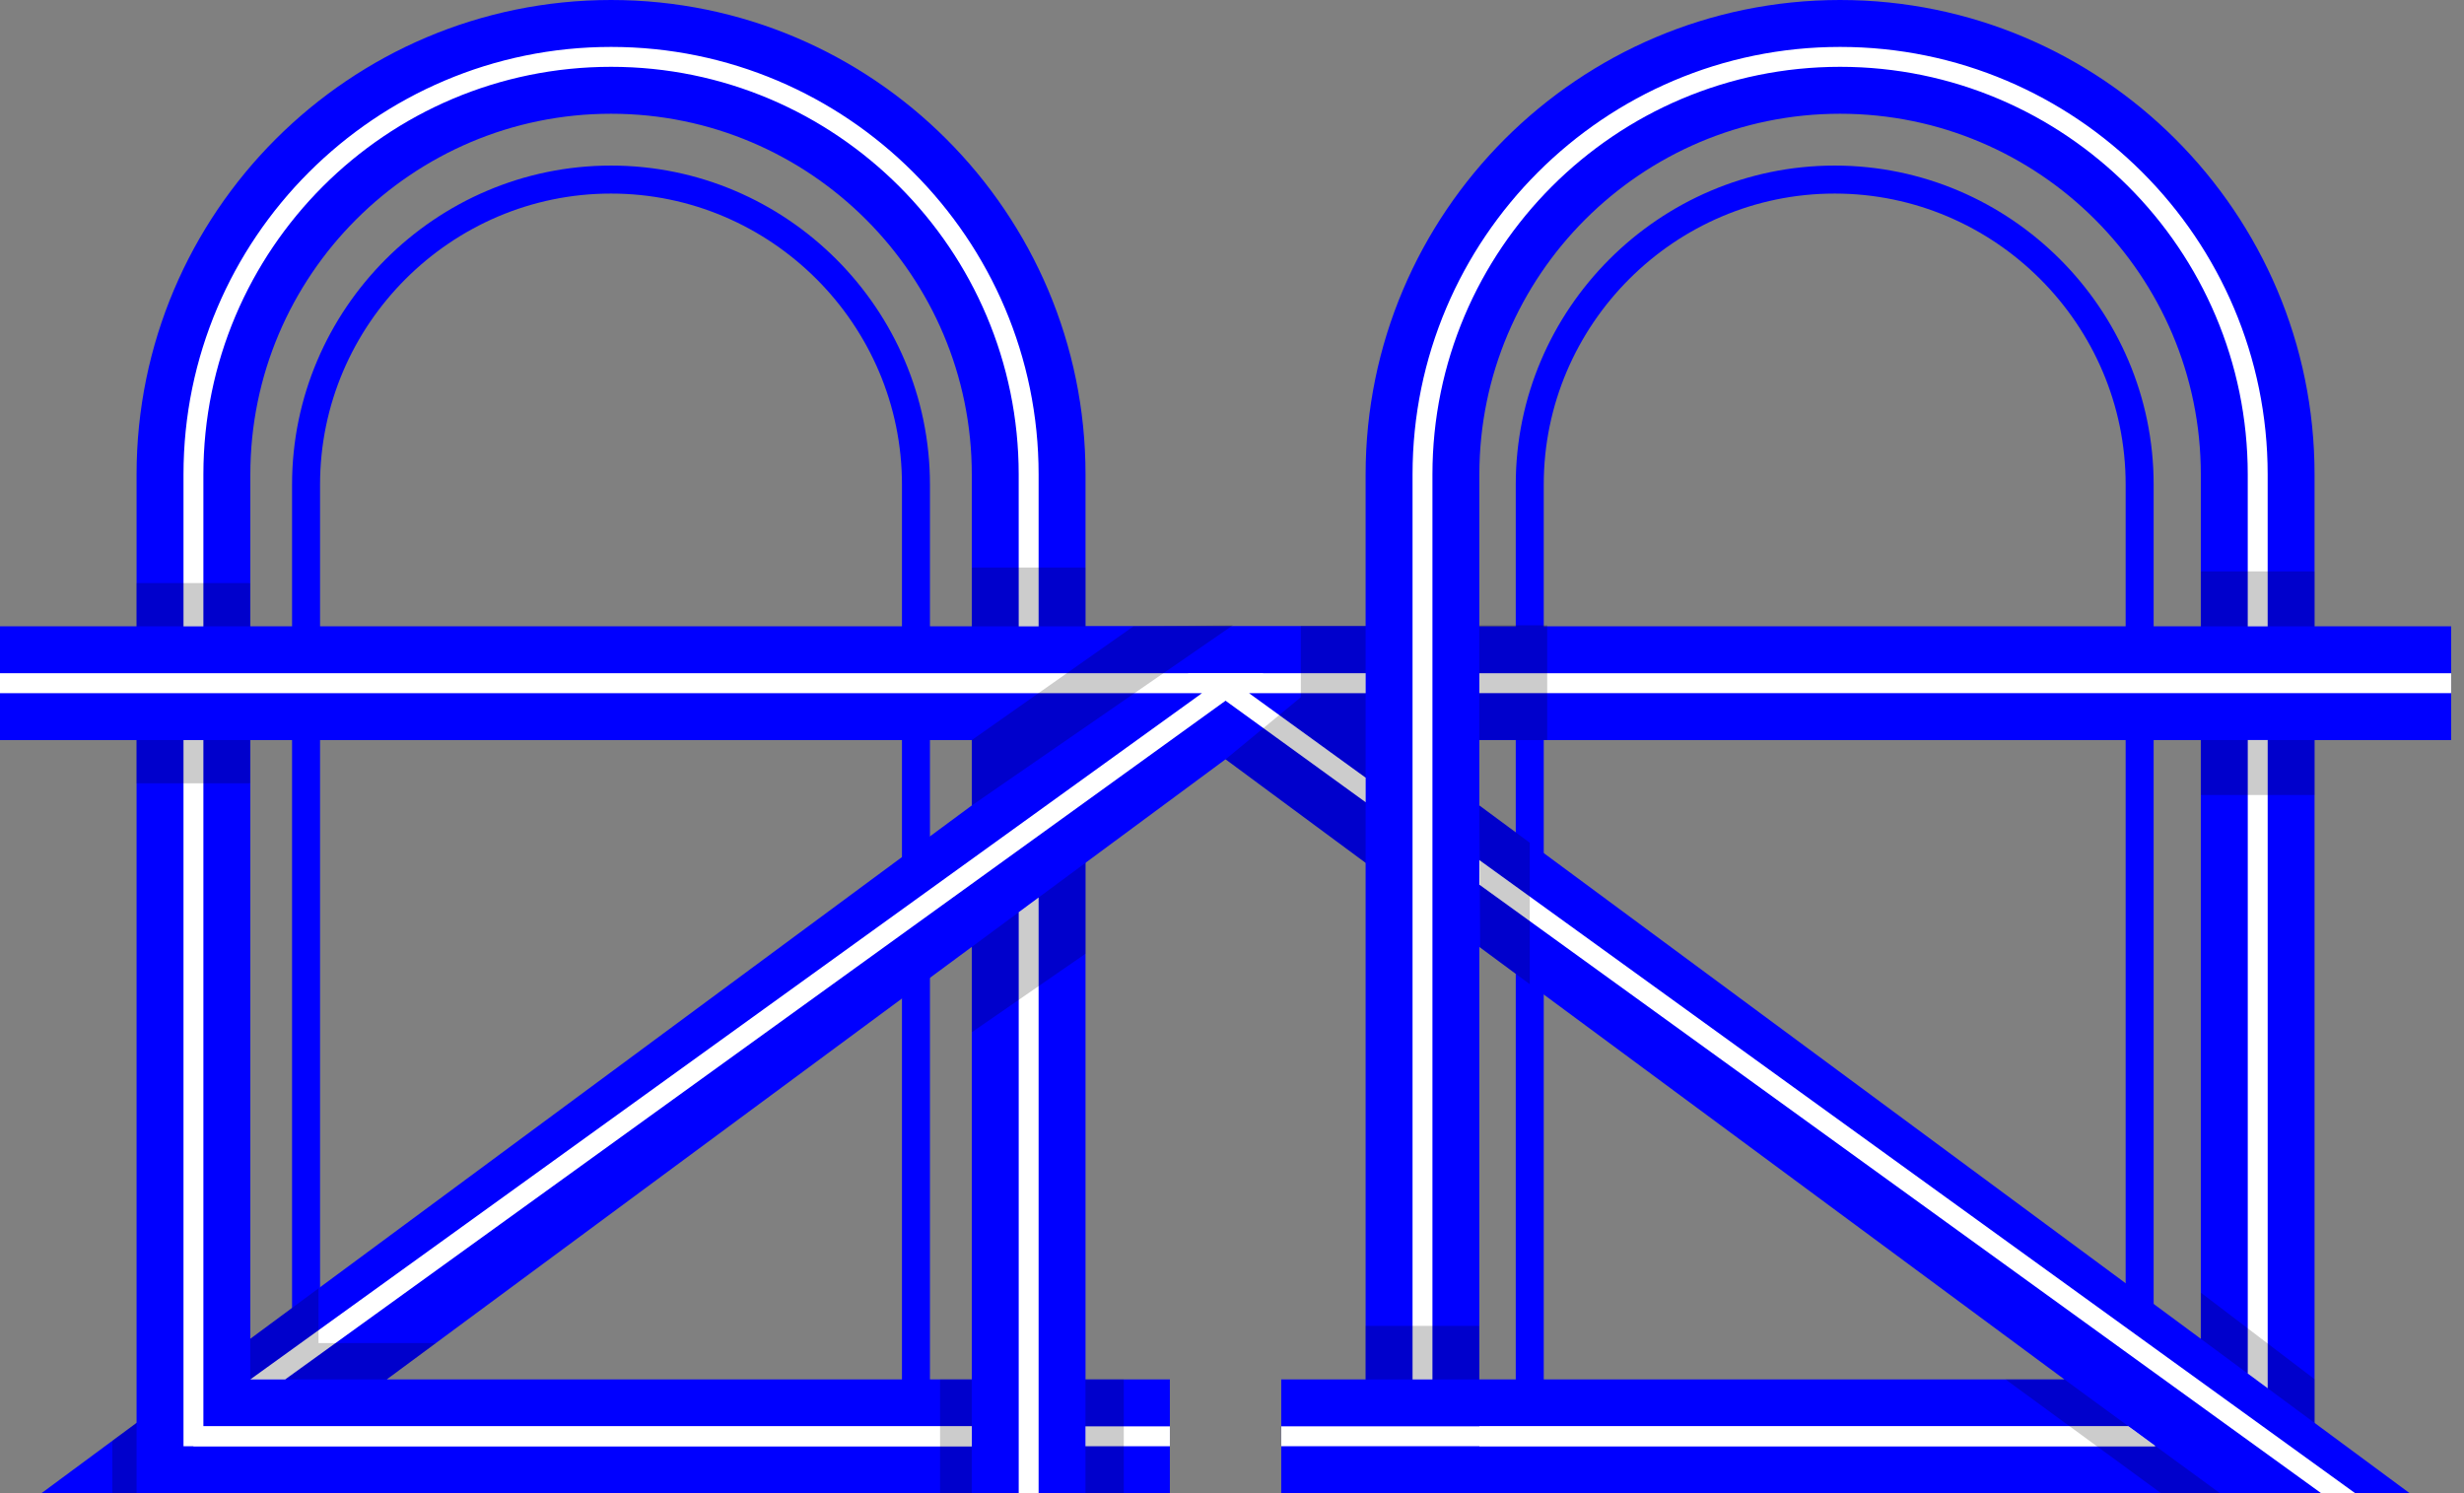
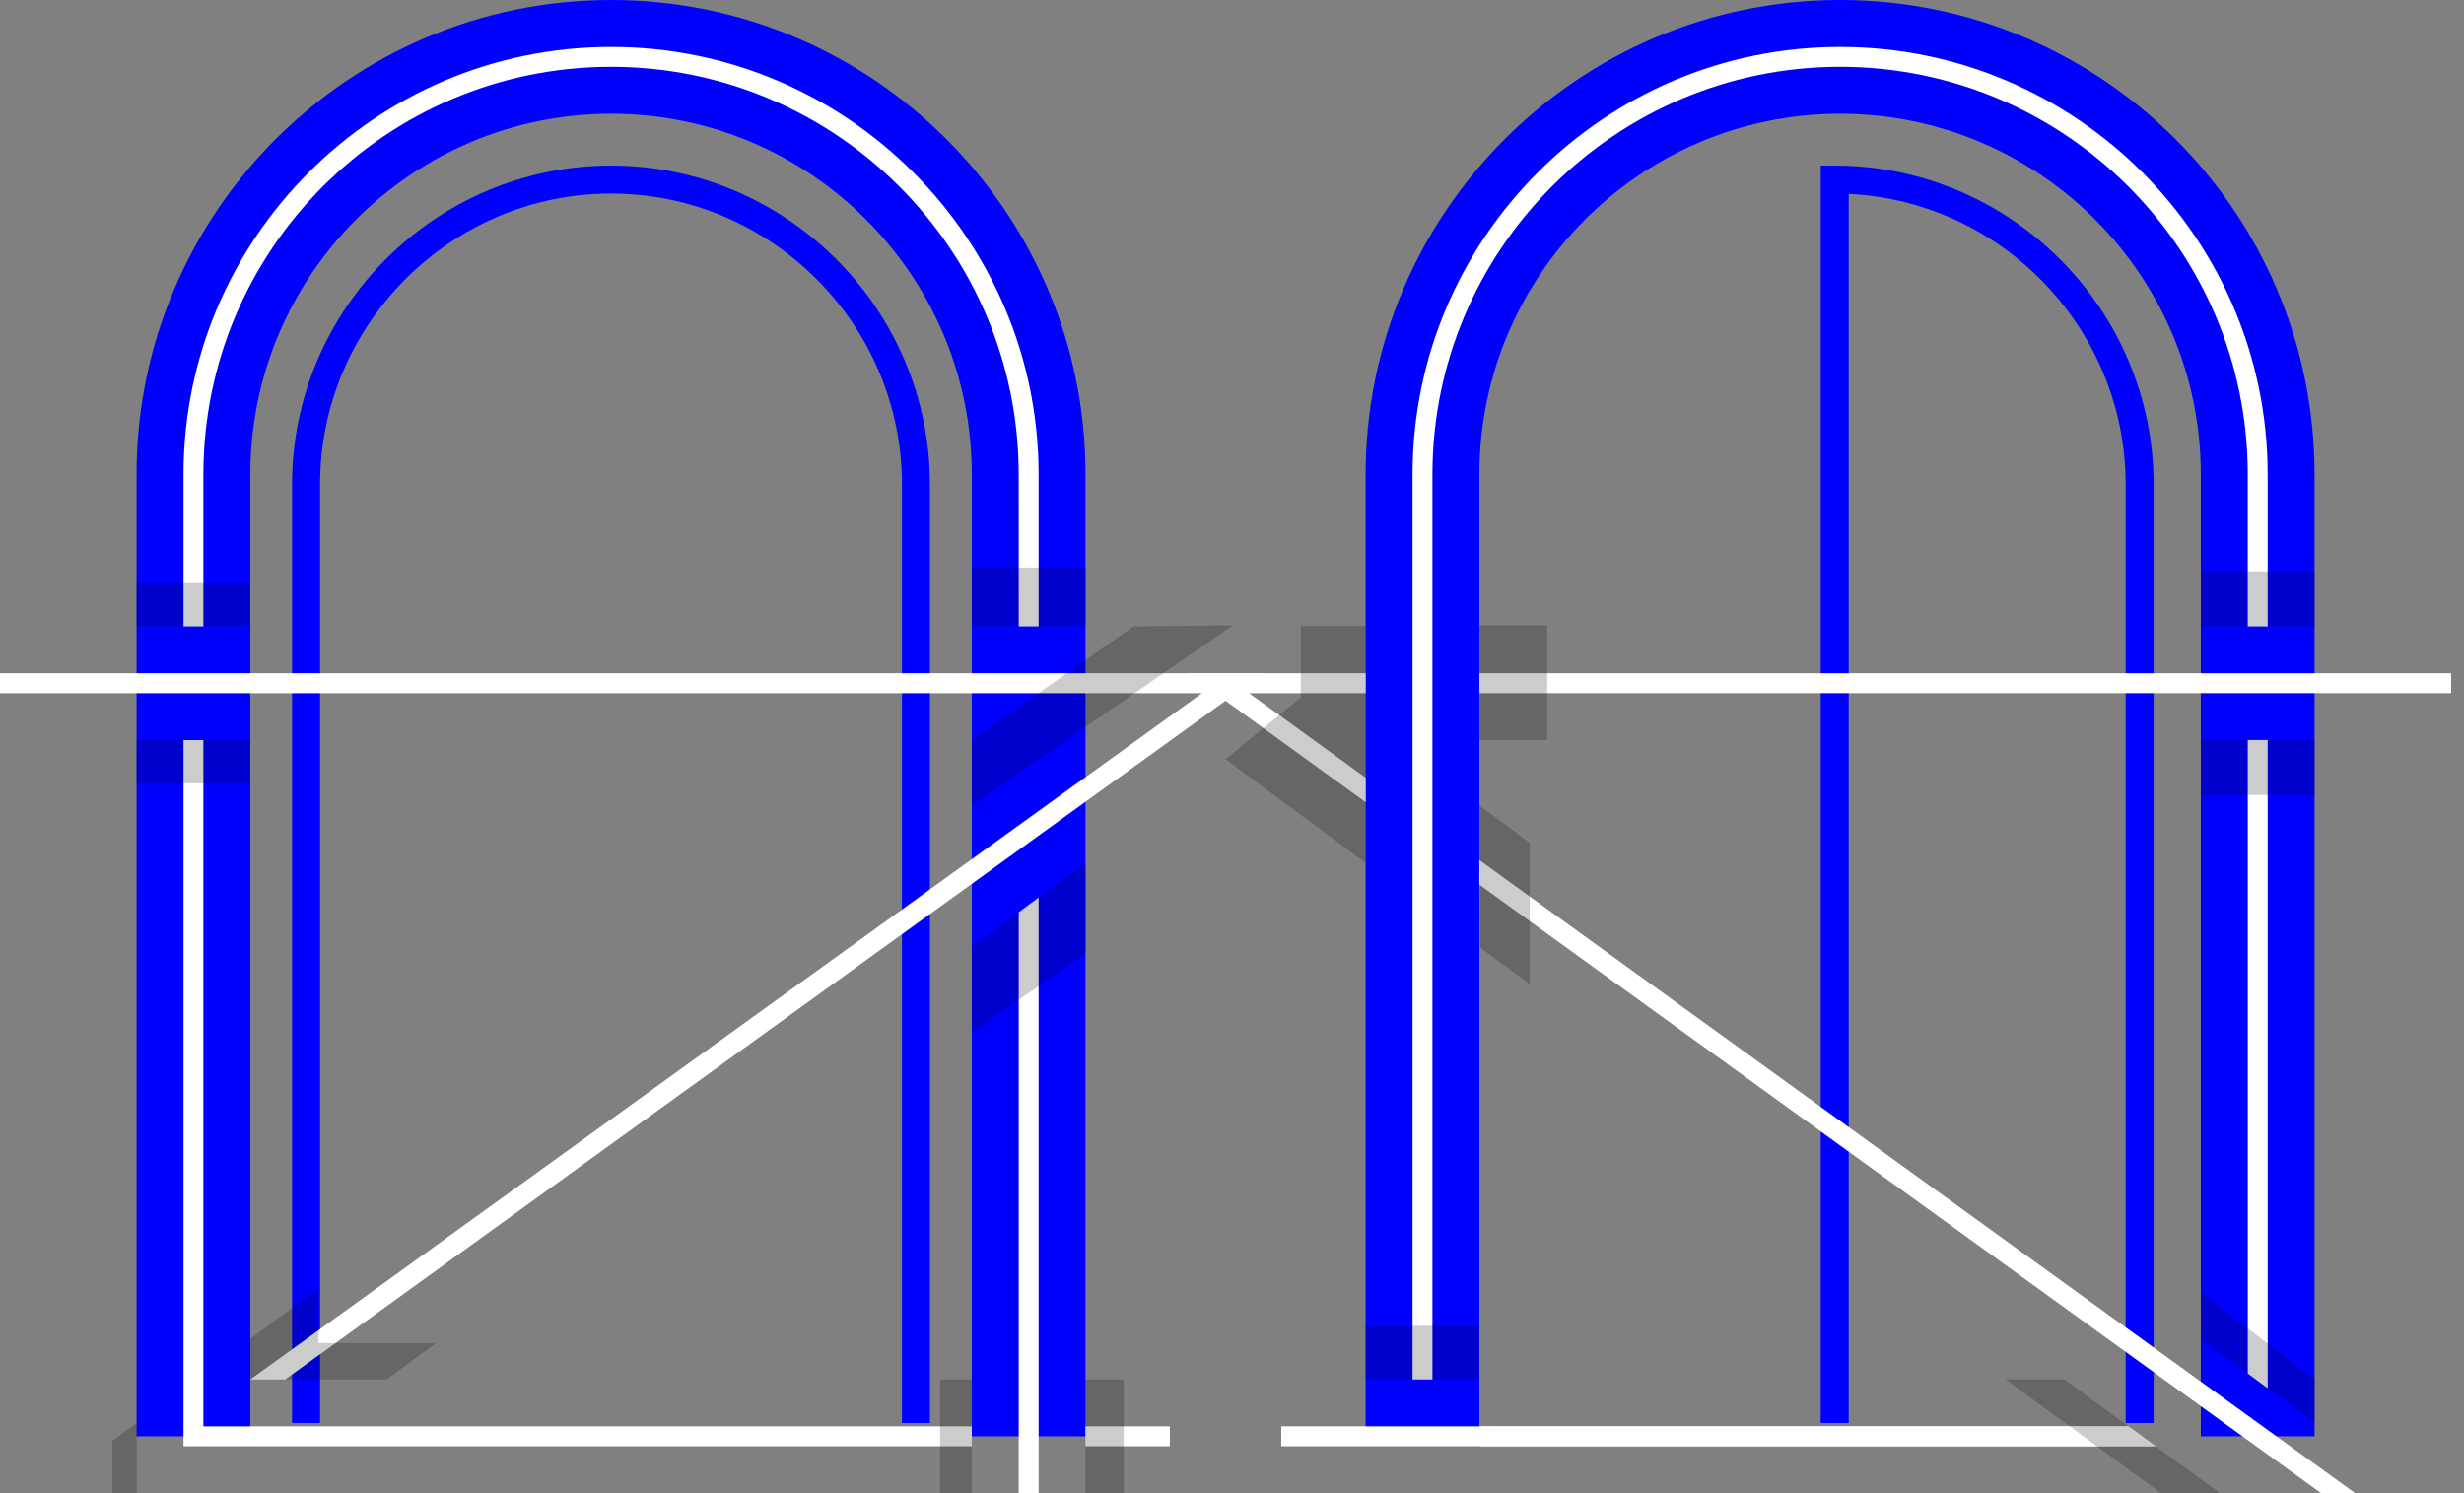
<svg xmlns="http://www.w3.org/2000/svg" width="132" height="80" viewBox="0 0 132 80" fill="none">
  <rect x="0" y="0" width="132" height="80" fill="#808080" stroke="none" />
  <path d="M49.069 76.242V25.958C49.069 16.972 41.718 9.621 32.733 9.621C23.748 9.621 16.396 16.972 16.396 25.958V76.242" stroke="#0000FF" stroke-width="1.5" stroke-miterlimit="10" />
-   <path d="M114.624 76.242V25.958C114.624 16.972 107.273 9.621 98.288 9.621C89.302 9.621 81.951 16.972 81.951 25.958V76.242" stroke="#0000FF" stroke-width="1.5" stroke-miterlimit="10" />
+   <path d="M114.624 76.242V25.958C114.624 16.972 107.273 9.621 98.288 9.621V76.242" stroke="#0000FF" stroke-width="1.5" stroke-miterlimit="10" />
  <path d="M32.735 0C18.719 0 7.316 11.403 7.316 25.419V76.953H13.411V25.419C13.411 14.763 22.079 6.094 32.735 6.094C43.391 6.094 52.06 14.763 52.06 25.419V76.953H58.153V25.419C58.153 11.403 46.75 0 32.735 0Z" fill="#0000FF" />
-   <path d="M75.29 33.558H0V39.652H56.798L2.224 80H62.672V73.906H20.717L75.29 33.558Z" fill="#0000FF" />
  <path d="M98.576 0C84.561 0 73.158 11.403 73.158 25.419V76.953H79.252V25.419C79.252 14.763 87.921 6.094 98.576 6.094C109.232 6.094 117.901 14.763 117.901 25.419V76.953H123.994V25.419C123.995 11.403 112.592 0 98.576 0Z" fill="#0000FF" />
-   <path d="M131.31 33.558H56.02L110.593 73.906H68.637V80H129.086L74.512 39.652H131.31V33.558Z" fill="#0000FF" />
  <path d="M54.574 33.557H55.64V25.418C55.64 12.788 45.365 2.514 32.735 2.514C20.105 2.514 9.83 12.789 9.83 25.418V33.557H10.896V25.418C10.896 13.377 20.693 3.58 32.735 3.58C44.777 3.58 54.573 13.377 54.573 25.418L54.574 33.557Z" fill="white" />
  <path d="M55.64 80.001V48.087L54.574 48.876V80.001H55.64Z" fill="white" />
  <path d="M52.06 76.421H10.896V39.652H9.83V77.487H52.06V76.421Z" fill="white" />
-   <path d="M52.058 76.421H10.361V77.487H52.058V76.421Z" fill="white" />
  <path d="M62.672 76.421H58.152V77.487H62.672V76.421Z" fill="white" />
  <path d="M15.279 73.906H13.41L64.394 37.138H0V36.071H67.693L15.279 73.906Z" fill="white" />
  <path d="M113.995 76.42H79.252V77.486H115.437L113.995 76.42Z" fill="white" />
  <path d="M120.415 33.557H121.482V25.418C121.482 12.788 111.207 2.514 98.577 2.514C85.947 2.514 75.672 12.789 75.672 25.418V73.906H76.738V25.418C76.738 13.377 86.535 3.58 98.577 3.58C110.618 3.58 120.415 13.377 120.415 25.418V33.557Z" fill="white" />
  <path d="M120.416 39.651V73.589L121.483 74.377V39.651H120.416Z" fill="white" />
  <path d="M114.029 76.42H68.639V77.486H115.487L114.029 76.42Z" fill="white" />
  <path d="M73.158 37.138V36.071H63.623L73.158 42.981V41.665L66.911 37.138H73.158Z" fill="white" />
  <path d="M131.311 36.071H79.252V37.137H131.311V36.071Z" fill="white" />
  <path d="M79.25 46.081V47.398L124.347 80.001H126.168L79.25 46.081Z" fill="white" />
  <path opacity="0.2" d="M13.409 39.651H7.314V41.968H13.409V39.651Z" fill="black" />
  <path opacity="0.2" d="M13.409 31.24H7.314V33.557H13.409V31.24Z" fill="black" />
  <path opacity="0.2" d="M52.06 43.155V39.652L60.721 33.558L66.046 33.501L52.06 43.155Z" fill="black" />
  <path opacity="0.2" d="M58.154 46.228L52.06 50.734V55.306L58.154 51.099V46.228Z" fill="black" />
  <path opacity="0.2" d="M17.063 69.029L13.41 71.73V73.906H20.717L23.349 71.961H17.063V69.029Z" fill="black" />
  <path opacity="0.2" d="M7.316 76.236L6.018 77.195V80H7.316V76.236Z" fill="black" />
  <path opacity="0.2" d="M79.25 43.155L81.951 45.152V52.73L79.295 50.767L79.25 43.155Z" fill="black" />
  <path opacity="0.2" d="M79.252 71.038H73.158V73.906H79.252V71.038Z" fill="black" />
  <path opacity="0.2" d="M117.9 71.73L123.994 76.236V73.894L117.9 69.257V71.73Z" fill="black" />
  <path opacity="0.2" d="M115.769 80L107.441 73.906H110.593L118.921 80" fill="black" />
  <path opacity="0.2" d="M60.202 73.906H58.152V80H60.202V73.906Z" fill="black" />
  <path opacity="0.2" d="M52.059 73.906H50.361V80H52.059V73.906Z" fill="black" />
  <path opacity="0.2" d="M82.885 33.501H79.25V39.652H82.885V33.501Z" fill="black" />
  <path opacity="0.2" d="M69.688 33.535V37.356L65.656 40.682L73.158 46.229V40.408V40.001V33.535H69.688Z" fill="black" />
  <path opacity="0.2" d="M123.994 39.651H117.9V42.595H123.994V39.651Z" fill="black" />
  <path opacity="0.2" d="M123.994 30.614H117.9V33.558H123.994V30.614Z" fill="black" />
  <path opacity="0.2" d="M58.152 30.407H52.059V33.558H58.152V30.407Z" fill="black" />
</svg>